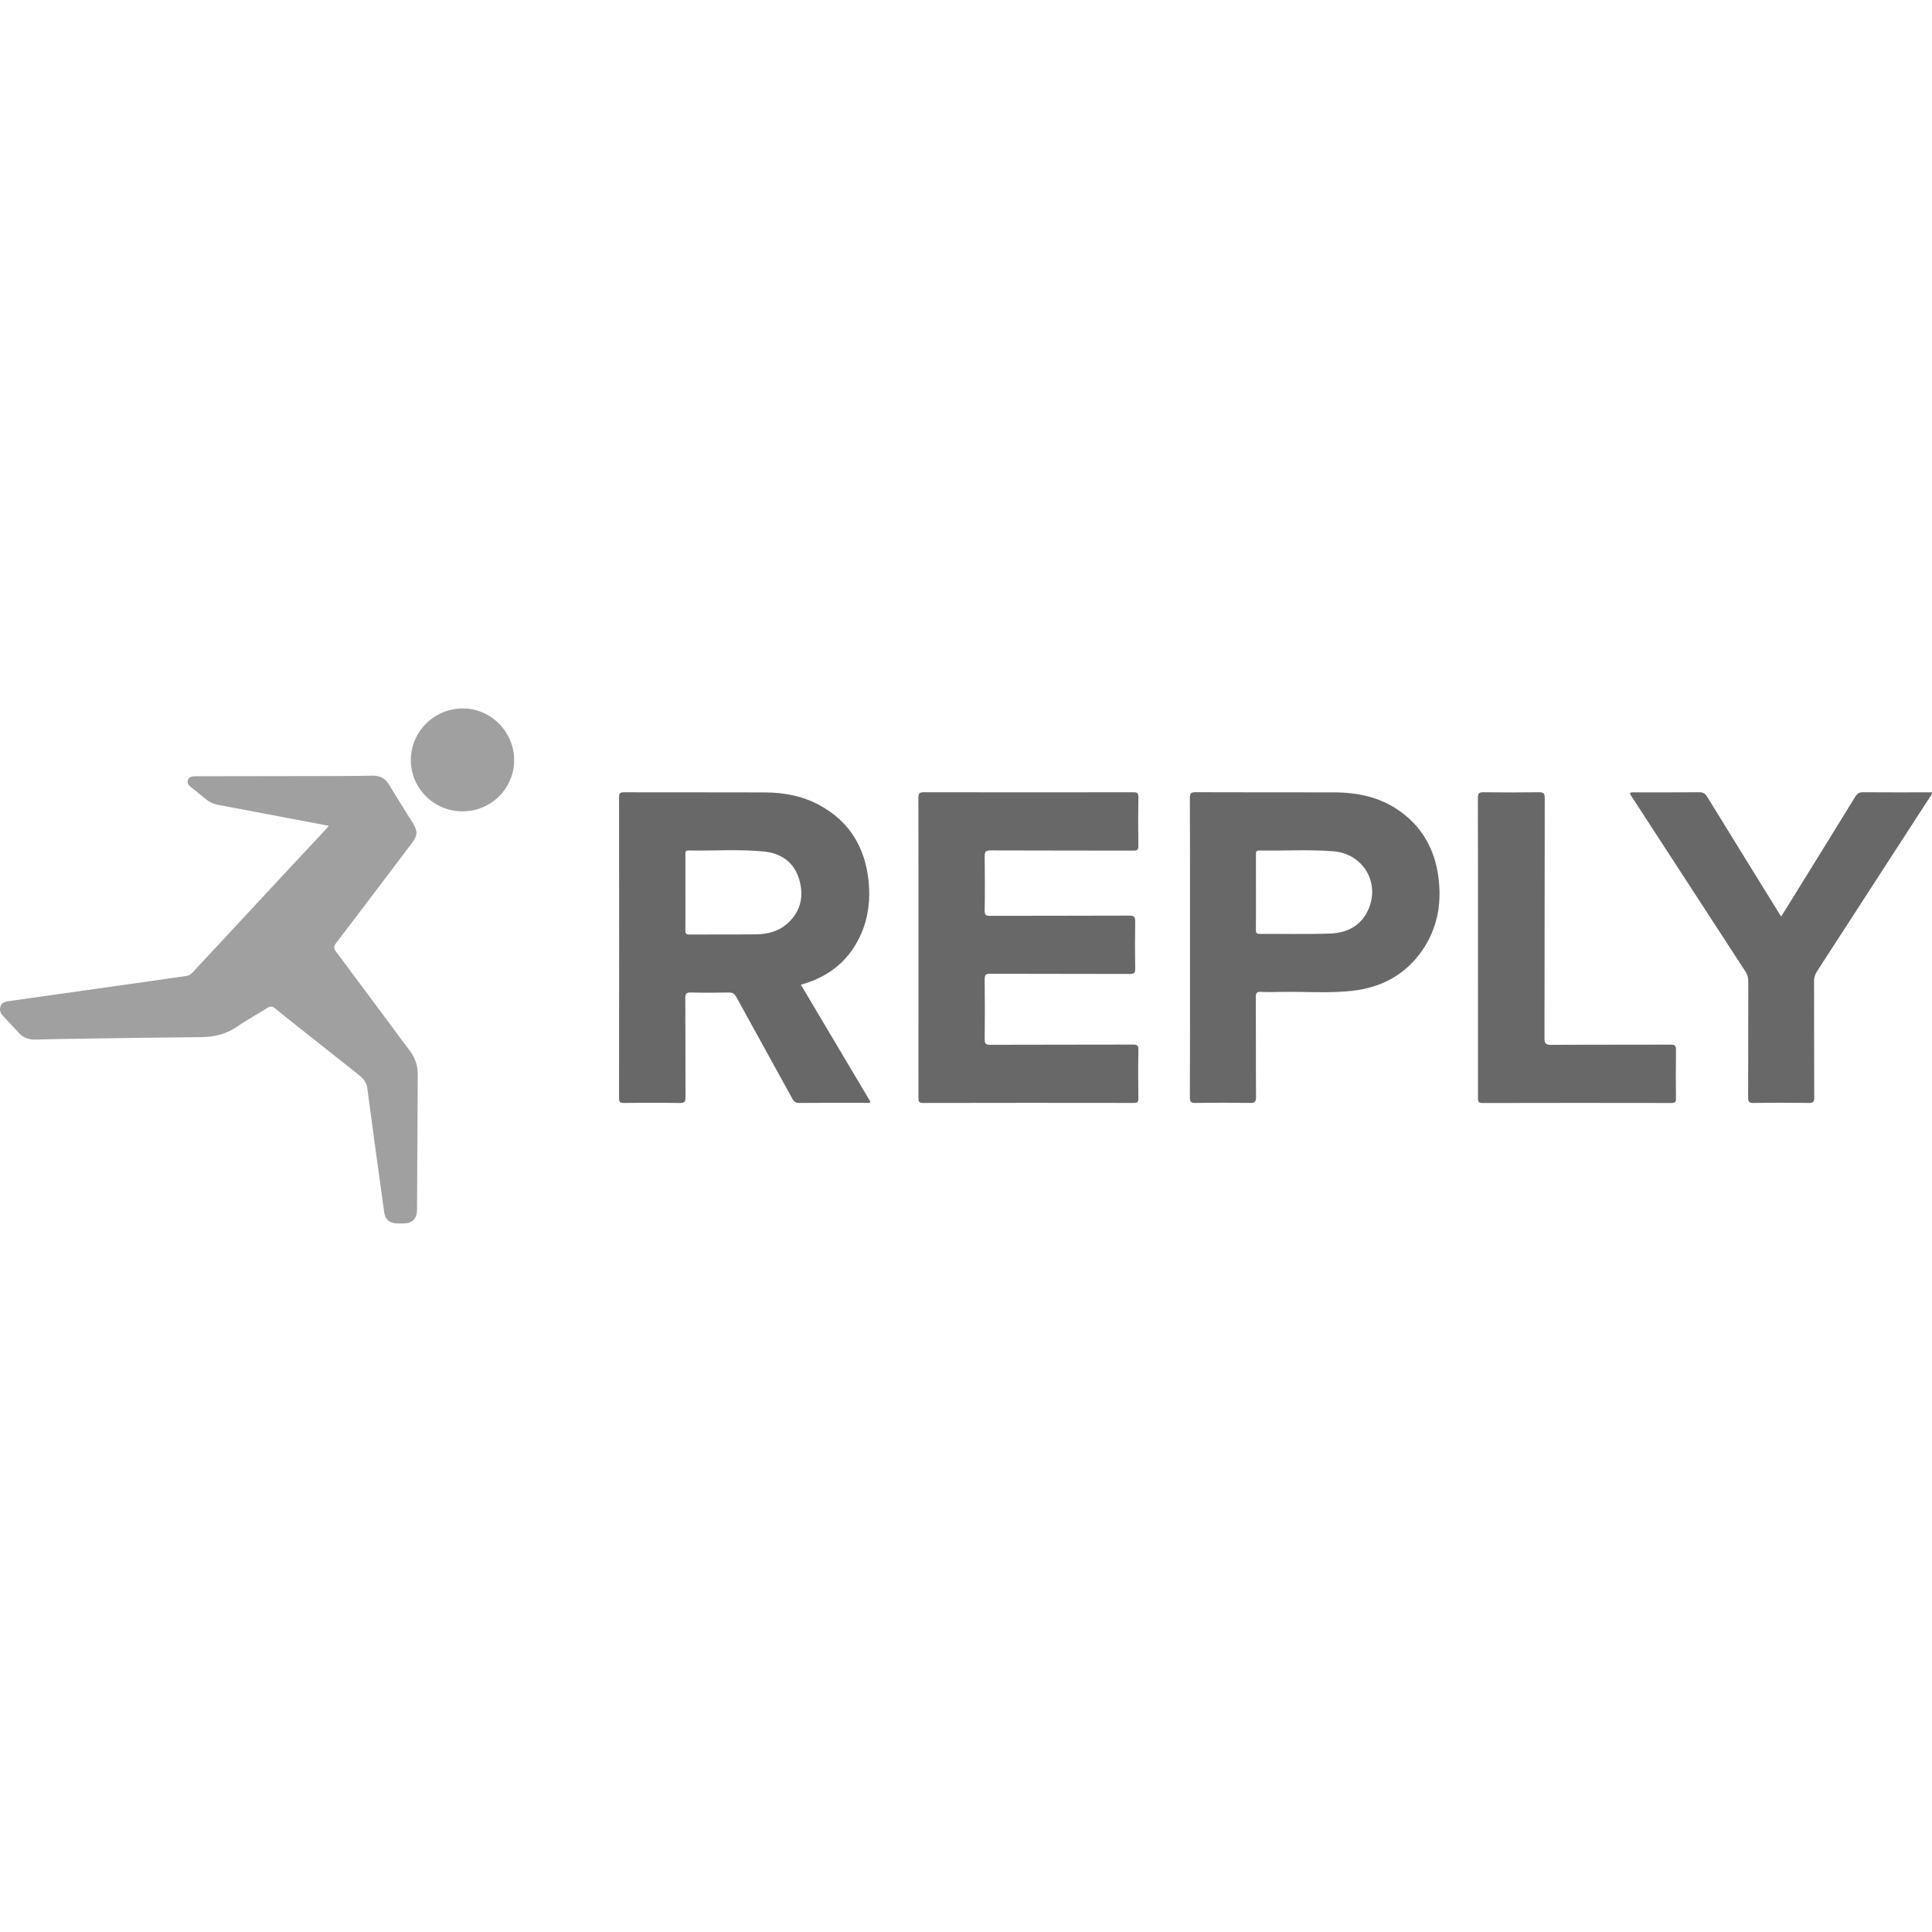
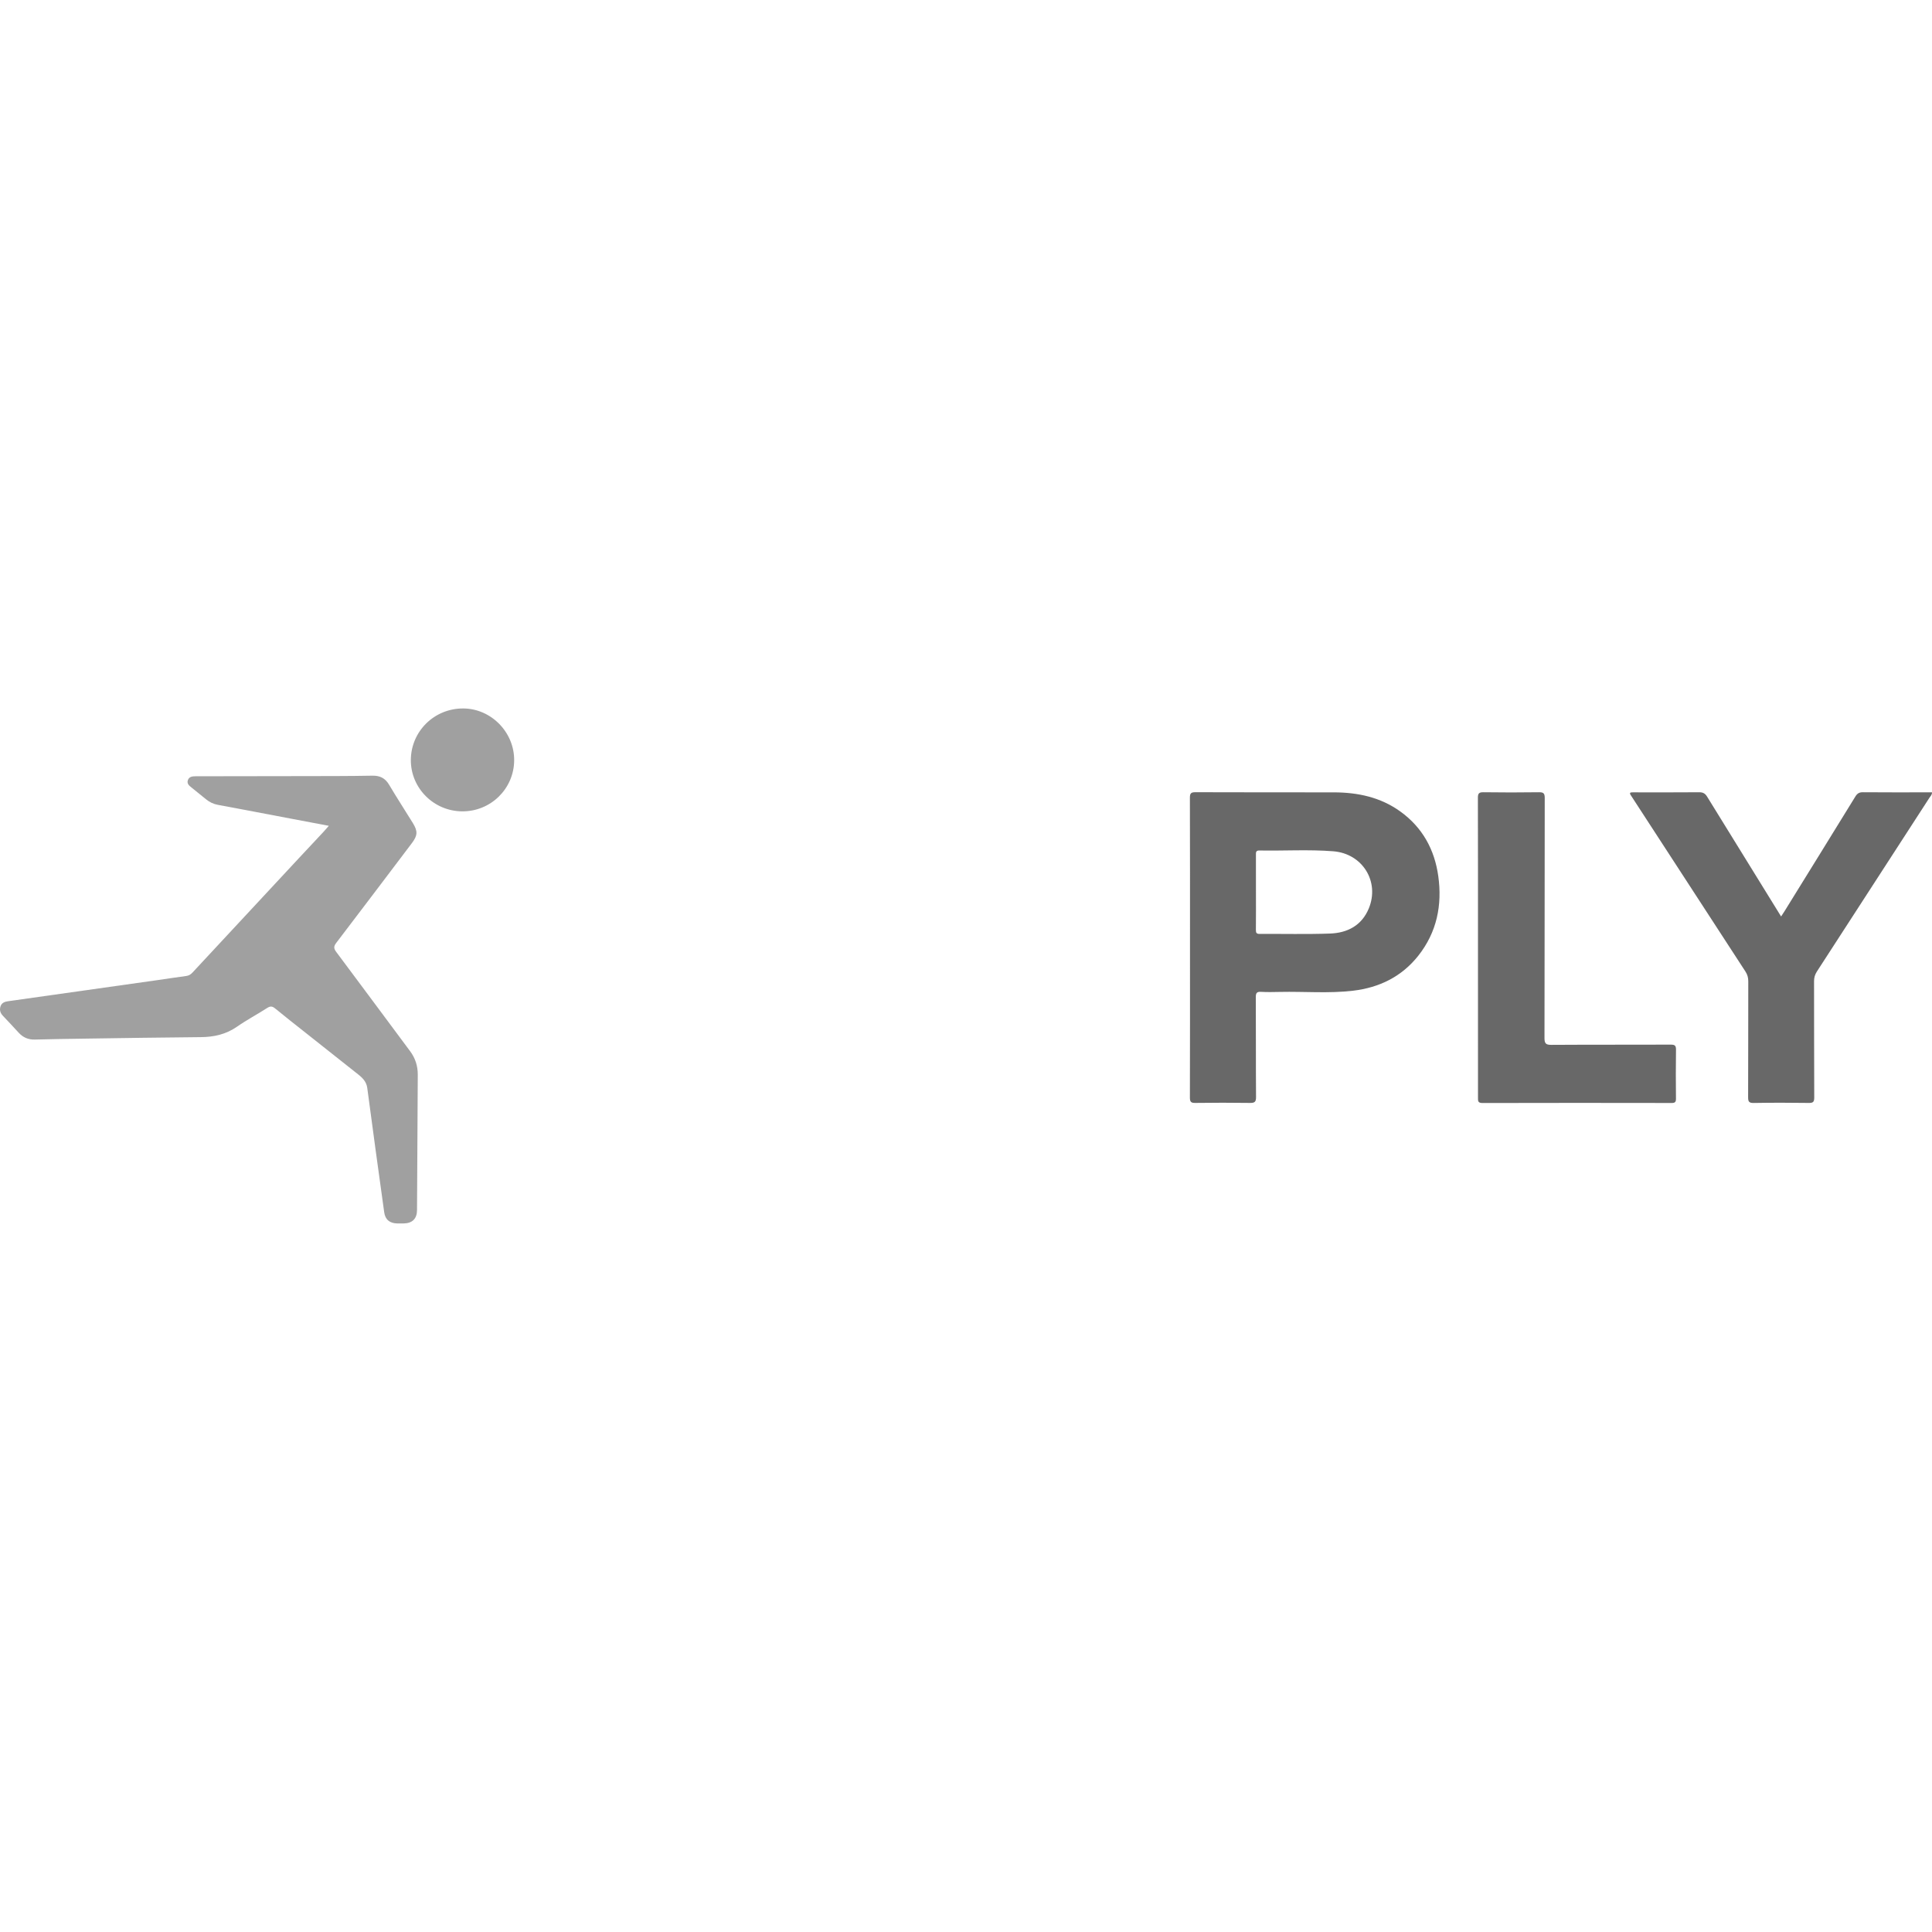
<svg xmlns="http://www.w3.org/2000/svg" version="1.1" id="Calque_1" x="0px" y="0px" viewBox="0 0 1338.81 1338.8" style="enable-background:new 0 0 1338.81 1338.8;" xml:space="preserve">
  <style type="text/css">
	.st0{fill:#A0A0A0;}
	.st1{fill:#686868;}
</style>
  <g>
    <path class="st0" d="M227.86,572.26c-9.5-1.79-18.22-3.44-26.95-5.1c-16.64-3.15-33.28-6.34-49.93-9.43   c-3.11-0.58-5.77-1.86-8.17-3.83c-3.31-2.71-6.62-5.41-9.97-8.06c-1.67-1.33-3.45-2.68-2.68-5.11c0.81-2.55,3.07-2.8,5.38-2.8   c24.3-0.02,48.61-0.04,72.91-0.11c16.48-0.04,32.98,0.02,49.46-0.3c5.37-0.11,8.99,1.67,11.74,6.31   c5.29,8.91,10.94,17.62,16.4,26.45c3.56,5.76,3.37,8.68-0.64,13.99c-17.46,23.06-34.87,46.17-52.43,69.15   c-1.82,2.39-1.76,3.87,0.02,6.24c17.12,22.86,34.09,45.85,51.16,68.74c3.66,4.9,5.37,10.33,5.34,16.38   c-0.17,31.26-0.33,62.52-0.52,93.78c-0.03,6-3.28,9.17-9.33,9.25c-1.46,0.02-2.93,0.02-4.39,0c-5.21-0.11-8.29-2.64-9.02-7.72   c-1.98-14-3.89-28.01-5.8-42.02c-2-14.73-3.97-29.47-5.95-44.21c-0.54-4.06-3.06-6.78-6.12-9.19   c-12.17-9.61-24.31-19.24-36.45-28.87c-7.08-5.61-14.21-11.15-21.17-16.9c-2-1.65-3.4-1.84-5.64-0.39   c-6.87,4.44-14.14,8.26-20.83,12.93c-7.68,5.36-16.04,7.19-25.18,7.26c-26.86,0.22-53.72,0.66-80.58,1.04   c-11.47,0.16-22.94,0.34-34.42,0.64c-4.47,0.12-8.07-1.42-11.07-4.66c-3.65-3.94-7.28-7.9-10.99-11.78   c-1.88-1.96-2.54-4.19-1.63-6.71c0.84-2.32,2.79-3.07,5.17-3.41c34.64-4.85,69.27-9.77,103.9-14.68   c6.51-0.93,13.02-1.95,19.54-2.81c1.83-0.25,3.16-1.06,4.36-2.37c24.35-26.21,48.71-52.4,73.09-78.59   c5.82-6.26,11.69-12.47,17.52-18.73C225.14,575.44,226.21,574.14,227.86,572.26z" />
-     <path class="st1" d="M636.47,656.56c0-34.57,0.03-69.12-0.06-103.69c-0.01-3,0.76-3.87,3.82-3.87c48.36,0.1,96.72,0.09,145.09,0.01   c2.59,0,3.58,0.44,3.54,3.35c-0.19,11.24-0.18,22.47,0,33.7c0.04,2.8-0.77,3.4-3.45,3.39c-32.98-0.1-65.95,0-98.92-0.15   c-3.49-0.01-4.19,1.03-4.14,4.28c0.18,12.45,0.2,24.92-0.01,37.37c-0.05,3.19,0.95,3.71,3.87,3.7c32.12-0.11,64.24,0,96.36-0.16   c3.49-0.02,4.14,1.04,4.08,4.23c-0.19,10.86-0.18,21.74,0,32.6c0.04,2.87-0.7,3.61-3.59,3.6c-32.24-0.11-64.48-0.02-96.72-0.15   c-3.2-0.01-4.04,0.71-4,3.97c0.2,13.8,0.18,27.6,0.01,41.4c-0.03,2.99,0.63,3.87,3.76,3.86c32.98-0.13,65.95-0.04,98.92-0.15   c2.94-0.01,3.91,0.54,3.85,3.72c-0.22,11.23-0.16,22.47-0.03,33.7c0.03,2.43-0.69,3.02-3.06,3.02   c-48.72-0.06-97.46-0.09-146.18,0.03c-3.19,0.01-3.15-1.42-3.15-3.72C636.48,725.93,636.47,691.25,636.47,656.56z" />
-     <path class="st1" d="M1234.24,635.09c0.99-1.52,1.73-2.61,2.42-3.72c16.36-26.44,32.72-52.87,49.01-79.36   c1.28-2.08,2.61-3.03,5.18-3.01c15.14,0.14,30.28,0.06,45.42,0.06c0.82,0,1.64,0,2.54,0c0.05,1.75-1.06,2.65-1.75,3.72   c-25.96,40.14-51.93,80.27-77.96,120.37c-1.39,2.14-2.03,4.22-2.02,6.79c0.07,26.86-0.01,53.72,0.13,80.58   c0.01,3.07-0.78,3.83-3.82,3.78c-12.7-0.18-25.4-0.21-38.08,0.02c-3.39,0.06-3.93-1.01-3.92-4.08c0.12-26.74,0.04-53.48,0.11-80.21   c0.01-2.55-0.58-4.67-1.98-6.82c-26.1-40.05-52.14-80.14-78.18-120.22c-0.39-0.62-0.77-1.25-1.19-1.84   c-1.13-1.57-0.62-2.16,1.17-2.08c0.61,0.03,1.22,0,1.83,0c14.78,0,29.54,0.07,44.32-0.06c2.67-0.02,4.15,0.83,5.52,3.07   c16.53,26.91,33.16,53.76,49.76,80.61C1233.12,633.32,1233.51,633.93,1234.24,635.09z" />
+     <path class="st1" d="M1234.24,635.09c0.99-1.52,1.73-2.61,2.42-3.72c16.36-26.44,32.72-52.87,49.01-79.36   c1.28-2.08,2.61-3.03,5.18-3.01c15.14,0.14,30.28,0.06,45.42,0.06c0.82,0,1.64,0,2.54,0c0.05,1.75-1.06,2.65-1.75,3.72   c-25.96,40.14-51.93,80.27-77.96,120.37c-1.39,2.14-2.03,4.22-2.02,6.79c0.07,26.86-0.01,53.72,0.13,80.58   c0.01,3.07-0.78,3.83-3.82,3.78c-12.7-0.18-25.4-0.21-38.08,0.02c-3.39,0.06-3.93-1.01-3.92-4.08c0.12-26.74,0.04-53.48,0.11-80.21   c0.01-2.55-0.58-4.67-1.98-6.82c-26.1-40.05-52.14-80.14-78.18-120.22c-0.39-0.62-0.77-1.25-1.19-1.84   c-1.13-1.57-0.62-2.16,1.17-2.08c0.61,0.03,1.22,0,1.83,0c14.78,0,29.54,0.07,44.32-0.06c2.67-0.02,4.15,0.83,5.52,3.07   C1233.12,633.32,1233.51,633.93,1234.24,635.09z" />
    <path class="st1" d="M1024.19,656.54c0-34.54,0.03-69.1-0.06-103.64c-0.01-2.99,0.68-3.94,3.81-3.9c12.82,0.18,25.64,0.19,38.46,0   c3.2-0.05,4.05,0.74,4.05,4.01c-0.11,55.42-0.03,110.85-0.17,166.27c-0.01,3.81,0.93,4.79,4.76,4.77   c27.59-0.18,55.17-0.05,82.77-0.16c2.89-0.01,3.65,0.77,3.6,3.63c-0.17,11.23-0.13,22.46-0.02,33.69c0.02,2.3-0.49,3.13-3,3.12   c-43.7-0.07-87.41-0.1-131.11,0.02c-3.25,0.01-3.08-1.56-3.08-3.77C1024.2,725.89,1024.19,691.21,1024.19,656.54z" />
    <path class="st0" d="M320.22,562.24c-19.72-0.15-35.66-16.17-35.52-35.7c0.15-19.91,16.41-35.78,36.46-35.6   c19.36,0.17,35.39,16.66,35.14,36.18C356.05,546.73,339.95,562.4,320.22,562.24z" />
-     <path class="st1" d="M555,682.41c1.22-0.38,2.13-0.68,3.06-0.97c18.12-5.74,31.26-17.09,38.81-34.64   c5.04-11.72,6.33-24.04,4.99-36.59c-2.48-23.14-13.28-41.04-34.03-52.3c-11.74-6.38-24.53-8.74-37.74-8.79   c-32.6-0.11-65.22-0.01-97.82-0.09c-2.54-0.01-3.28,0.67-3.28,3.26c0.06,69.61,0.07,139.23-0.01,208.84c0,2.68,0.87,3.19,3.33,3.17   c12.94-0.12,25.9-0.2,38.83,0.04c3.43,0.06,3.93-1.06,3.91-4.12c-0.13-22.84,0.01-45.67-0.16-68.51c-0.02-3.34,0.94-4.02,4.06-3.94   c8.67,0.21,17.35,0.2,26.01,0c2.73-0.06,4.06,0.9,5.34,3.22c12.89,23.52,25.93,46.95,38.83,70.47c1.15,2.1,2.38,2.86,4.8,2.84   c15.51-0.13,31.03-0.05,46.53-0.1c0.86,0,1.92,0.5,2.76-0.64C587.23,736.67,571.23,709.73,555,682.41z M546.31,639.36   c-6.25,5.93-14.14,8.04-22.52,8.12c-15.36,0.16-30.74,0-46.1,0.12c-2.43,0.02-2.78-0.93-2.76-3.02c0.1-8.66,0.04-17.31,0.04-25.98   c0-8.79,0-17.56,0-26.35c0-1.47-0.26-2.93,2.09-2.89c17.31,0.31,34.67-0.95,51.92,0.65c11.72,1.09,20.94,7,24.64,18.78   C557.21,620.2,555.3,630.83,546.31,639.36z" />
    <path class="st1" d="M996.67,607.1c-2.57-18.43-10.98-33.74-26.31-44.78c-13.72-9.88-29.42-13.21-45.98-13.24   c-32-0.05-63.99,0.03-95.99-0.1c-3.05-0.01-3.84,0.77-3.83,3.82c0.11,34.57,0.07,69.12,0.07,103.69c0,34.68,0.04,69.37-0.07,104.05   c-0.01,3.1,0.84,3.8,3.84,3.75c12.58-0.18,25.16-0.18,37.73,0c3.21,0.04,4.3-0.62,4.26-4.1c-0.17-23.08-0.03-46.17-0.16-69.25   c-0.01-2.91,0.77-3.78,3.65-3.63c4.38,0.25,8.8,0.14,13.19,0.05c16.83-0.35,33.73,1.14,50.52-0.83   c18.15-2.13,33.71-9.69,45.23-24.24C995.67,646.05,999.49,627.27,996.67,607.1z M948.57,629.43c-4.87,11.88-14.8,17.06-26.91,17.49   c-16.23,0.57-32.49,0.15-48.72,0.26c-2.13,0.01-2.68-0.7-2.65-2.73c0.1-8.8,0.04-17.59,0.04-26.38c0-8.55,0.01-17.1-0.01-25.65   c0-1.68-0.12-3.1,2.36-3.06c17.09,0.32,34.21-0.8,51.27,0.55C944.16,591.52,956.16,610.89,948.57,629.43z" />
  </g>
</svg>